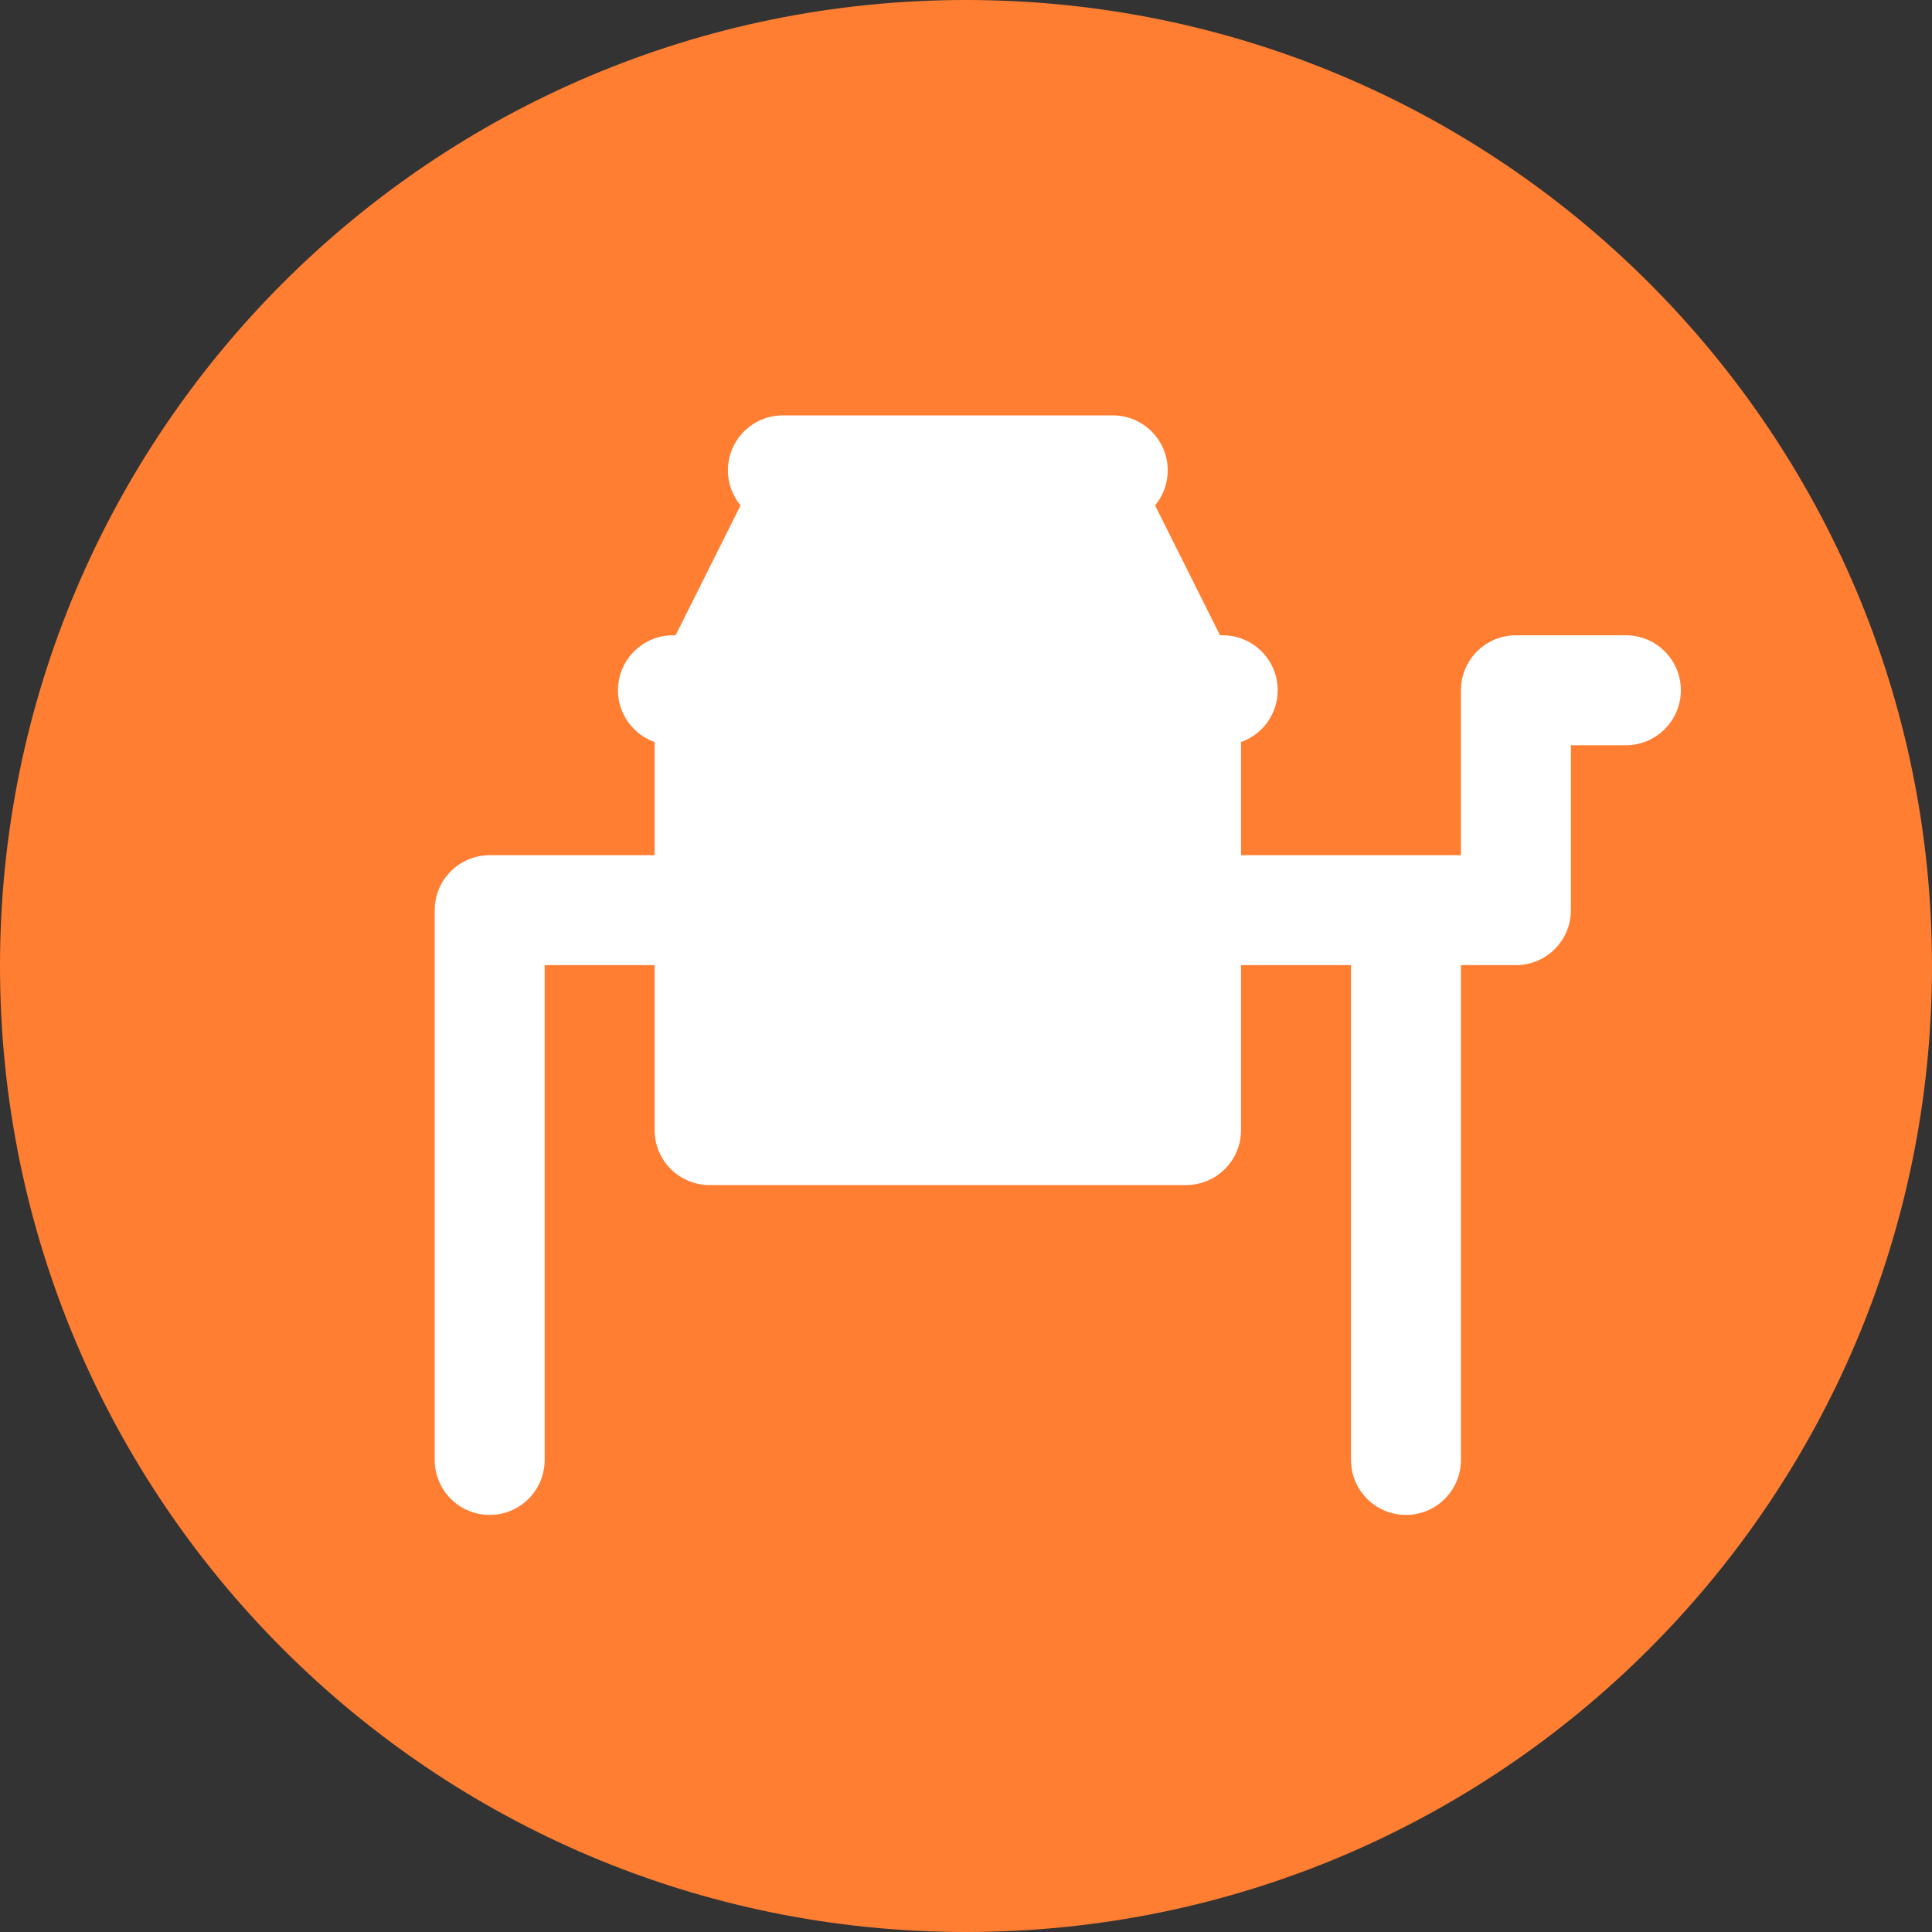
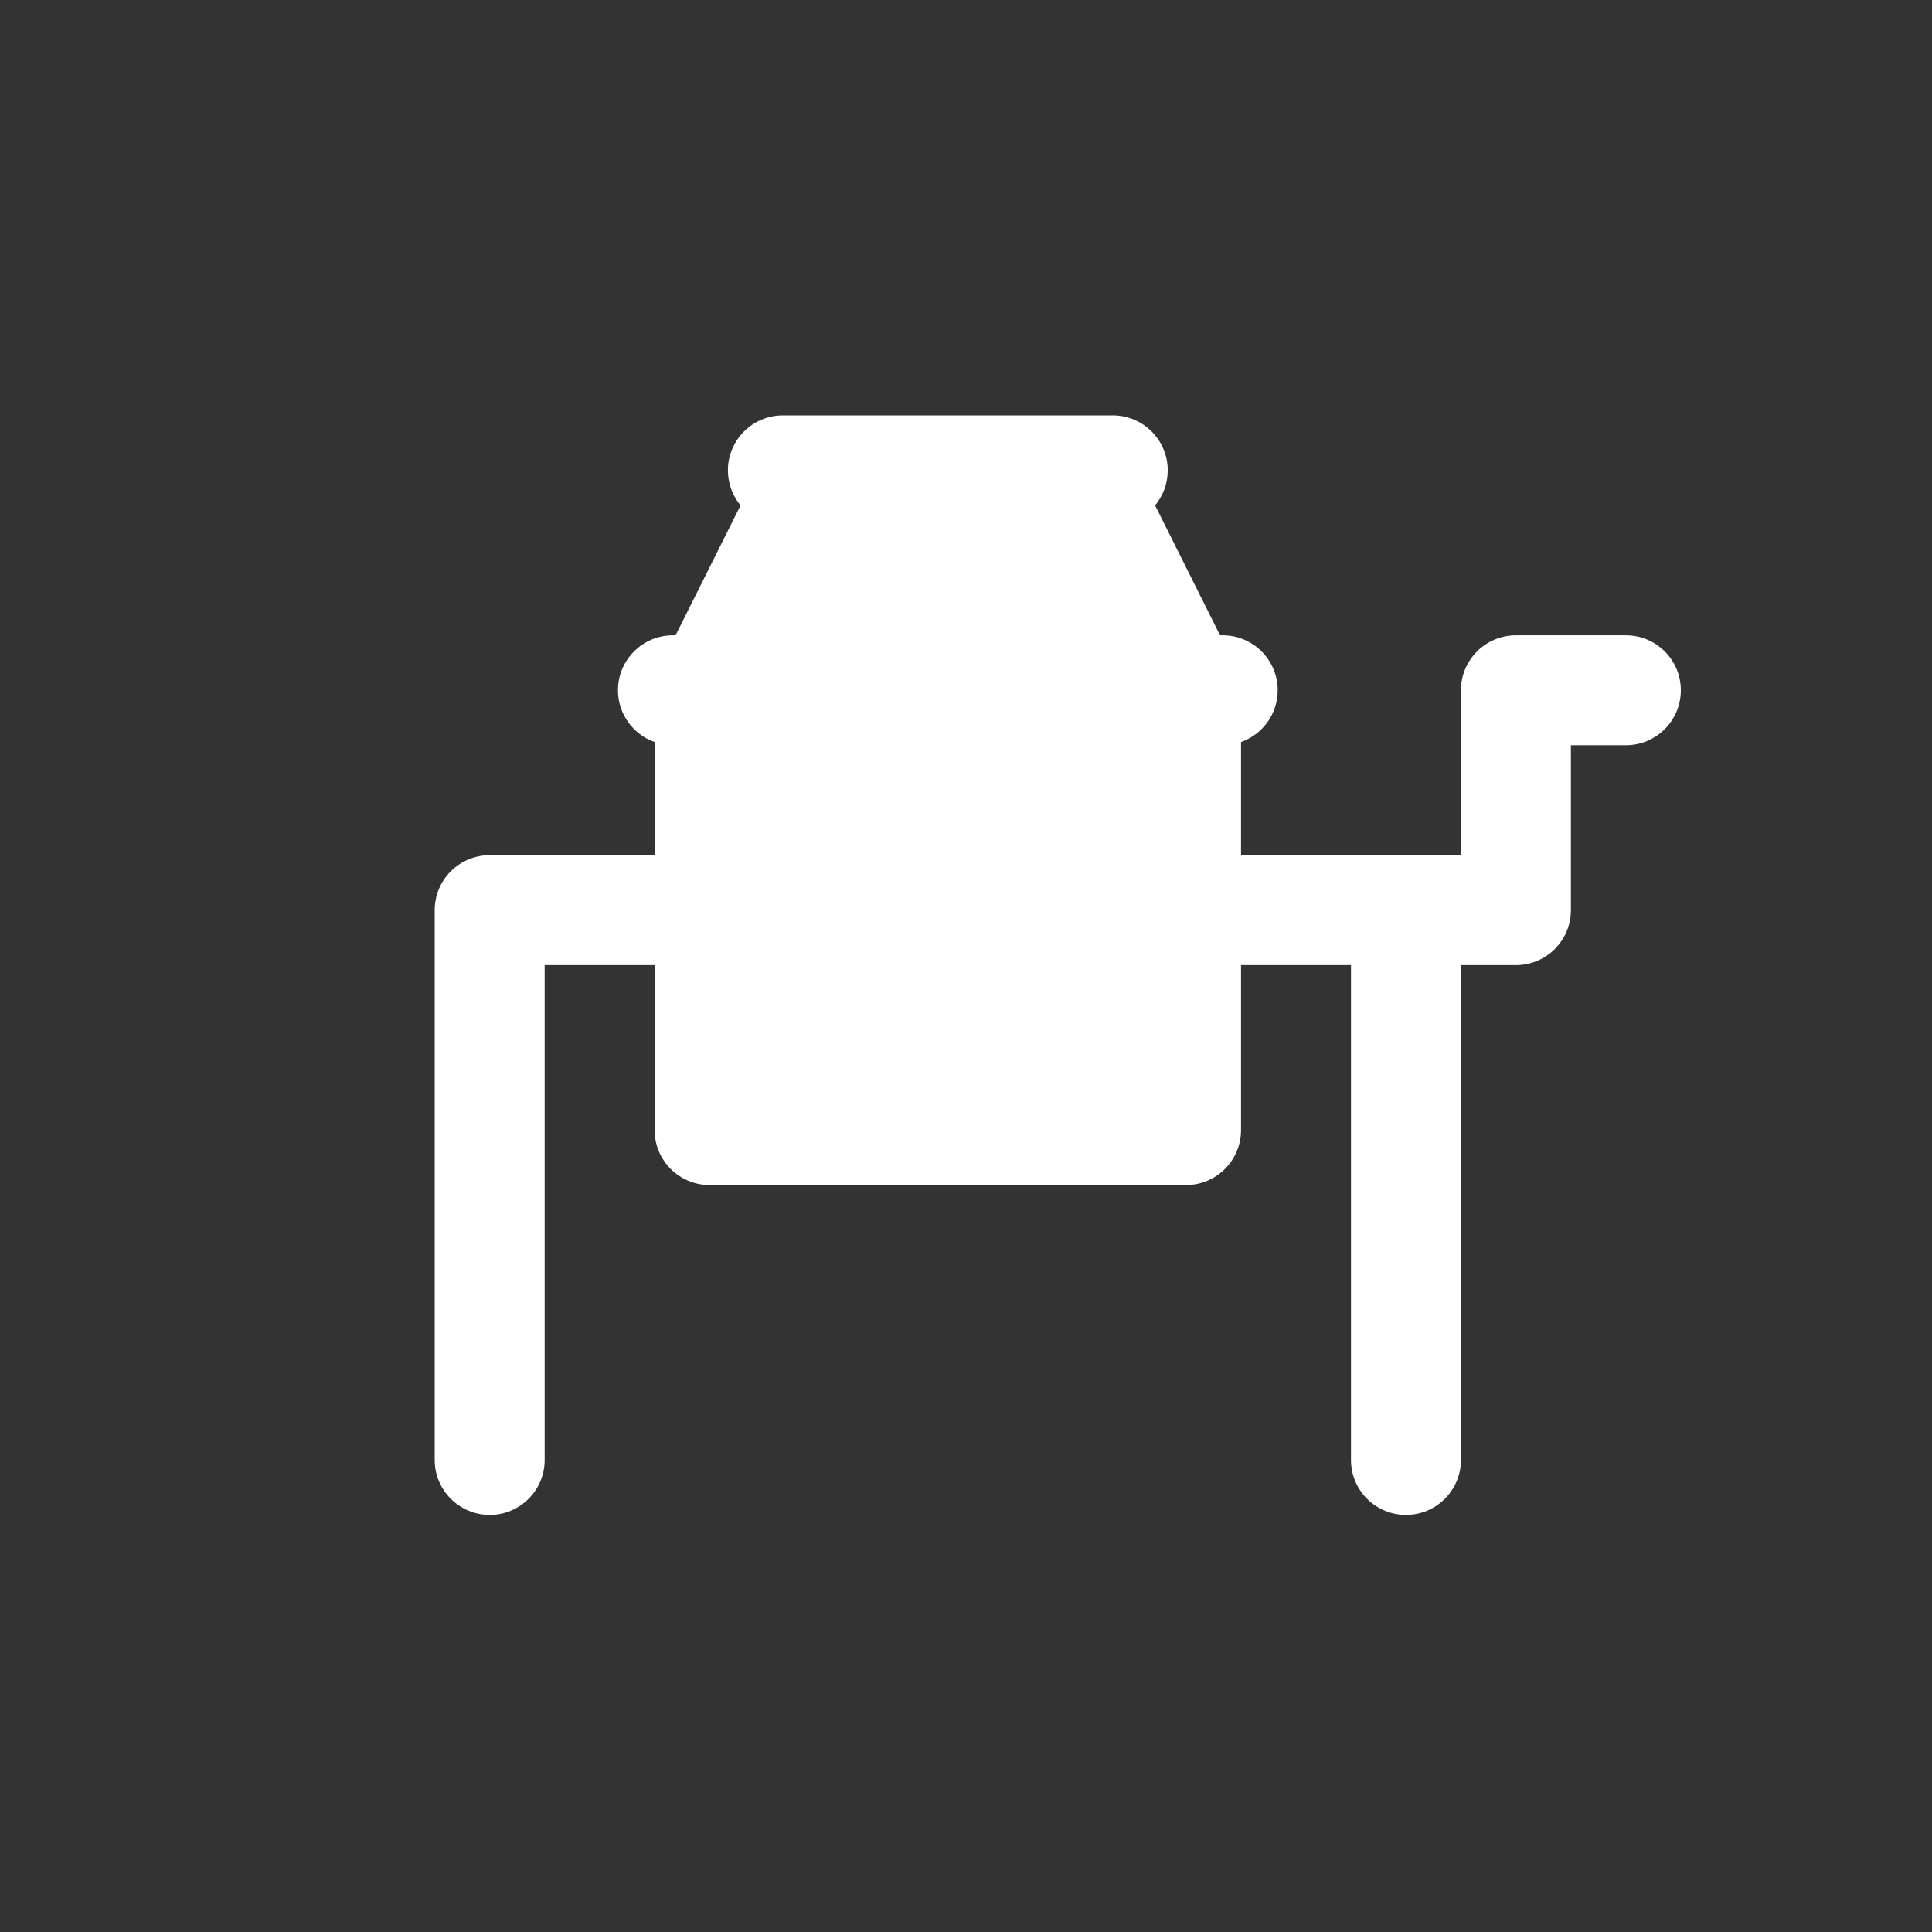
<svg xmlns="http://www.w3.org/2000/svg" width="150" height="150" viewBox="0 0 150 150" fill="none">
  <rect x="0" y="0" width="150" height="150" fill="#333333" stroke="none" />
  <g clip-path="url(#clip0_283_86)">
-     <path d="M75 150C116.421 150 150 116.421 150 75C150 33.579 116.421 0 75 0C33.579 0 0 33.579 0 75C0 116.421 33.579 150 75 150Z" fill="#FF7E32" />
    <path d="M126.232 49.324H117.695C115.337 49.324 113.427 51.235 113.427 53.592V66.397H109.159H96.353V57.612C98.01 57.026 99.199 55.45 99.199 53.592C99.199 51.235 97.288 49.324 94.93 49.324H94.723L89.681 39.24C90.293 38.502 90.662 37.553 90.662 36.518C90.662 34.161 88.751 32.25 86.394 32.25H83.548H63.629H60.783C58.426 32.25 56.515 34.161 56.515 36.518C56.515 37.553 56.883 38.502 57.496 39.24L52.454 49.324H52.246C49.889 49.324 47.978 51.235 47.978 53.592C47.978 55.45 49.167 57.026 50.824 57.612V66.397H38.018C35.661 66.397 33.75 68.308 33.75 70.666V113.35C33.75 115.707 35.661 117.618 38.018 117.618C40.376 117.618 42.287 115.707 42.287 113.35V74.934H50.824V87.74C50.824 90.097 52.734 92.008 55.092 92.008H92.085C94.442 92.008 96.353 90.096 96.353 87.74V74.934H104.89V113.35C104.89 115.707 106.801 117.618 109.158 117.618C111.515 117.618 113.426 115.707 113.426 113.35V74.934H117.695C120.052 74.934 121.964 73.023 121.964 70.666V57.86H126.232C128.588 57.86 130.5 55.949 130.5 53.592C130.5 51.235 128.589 49.324 126.232 49.324Z" fill="white" />
  </g>
  <defs>
    <clipPath id="clip0_283_86">
      <rect width="150" height="150" fill="white" />
    </clipPath>
  </defs>
</svg>